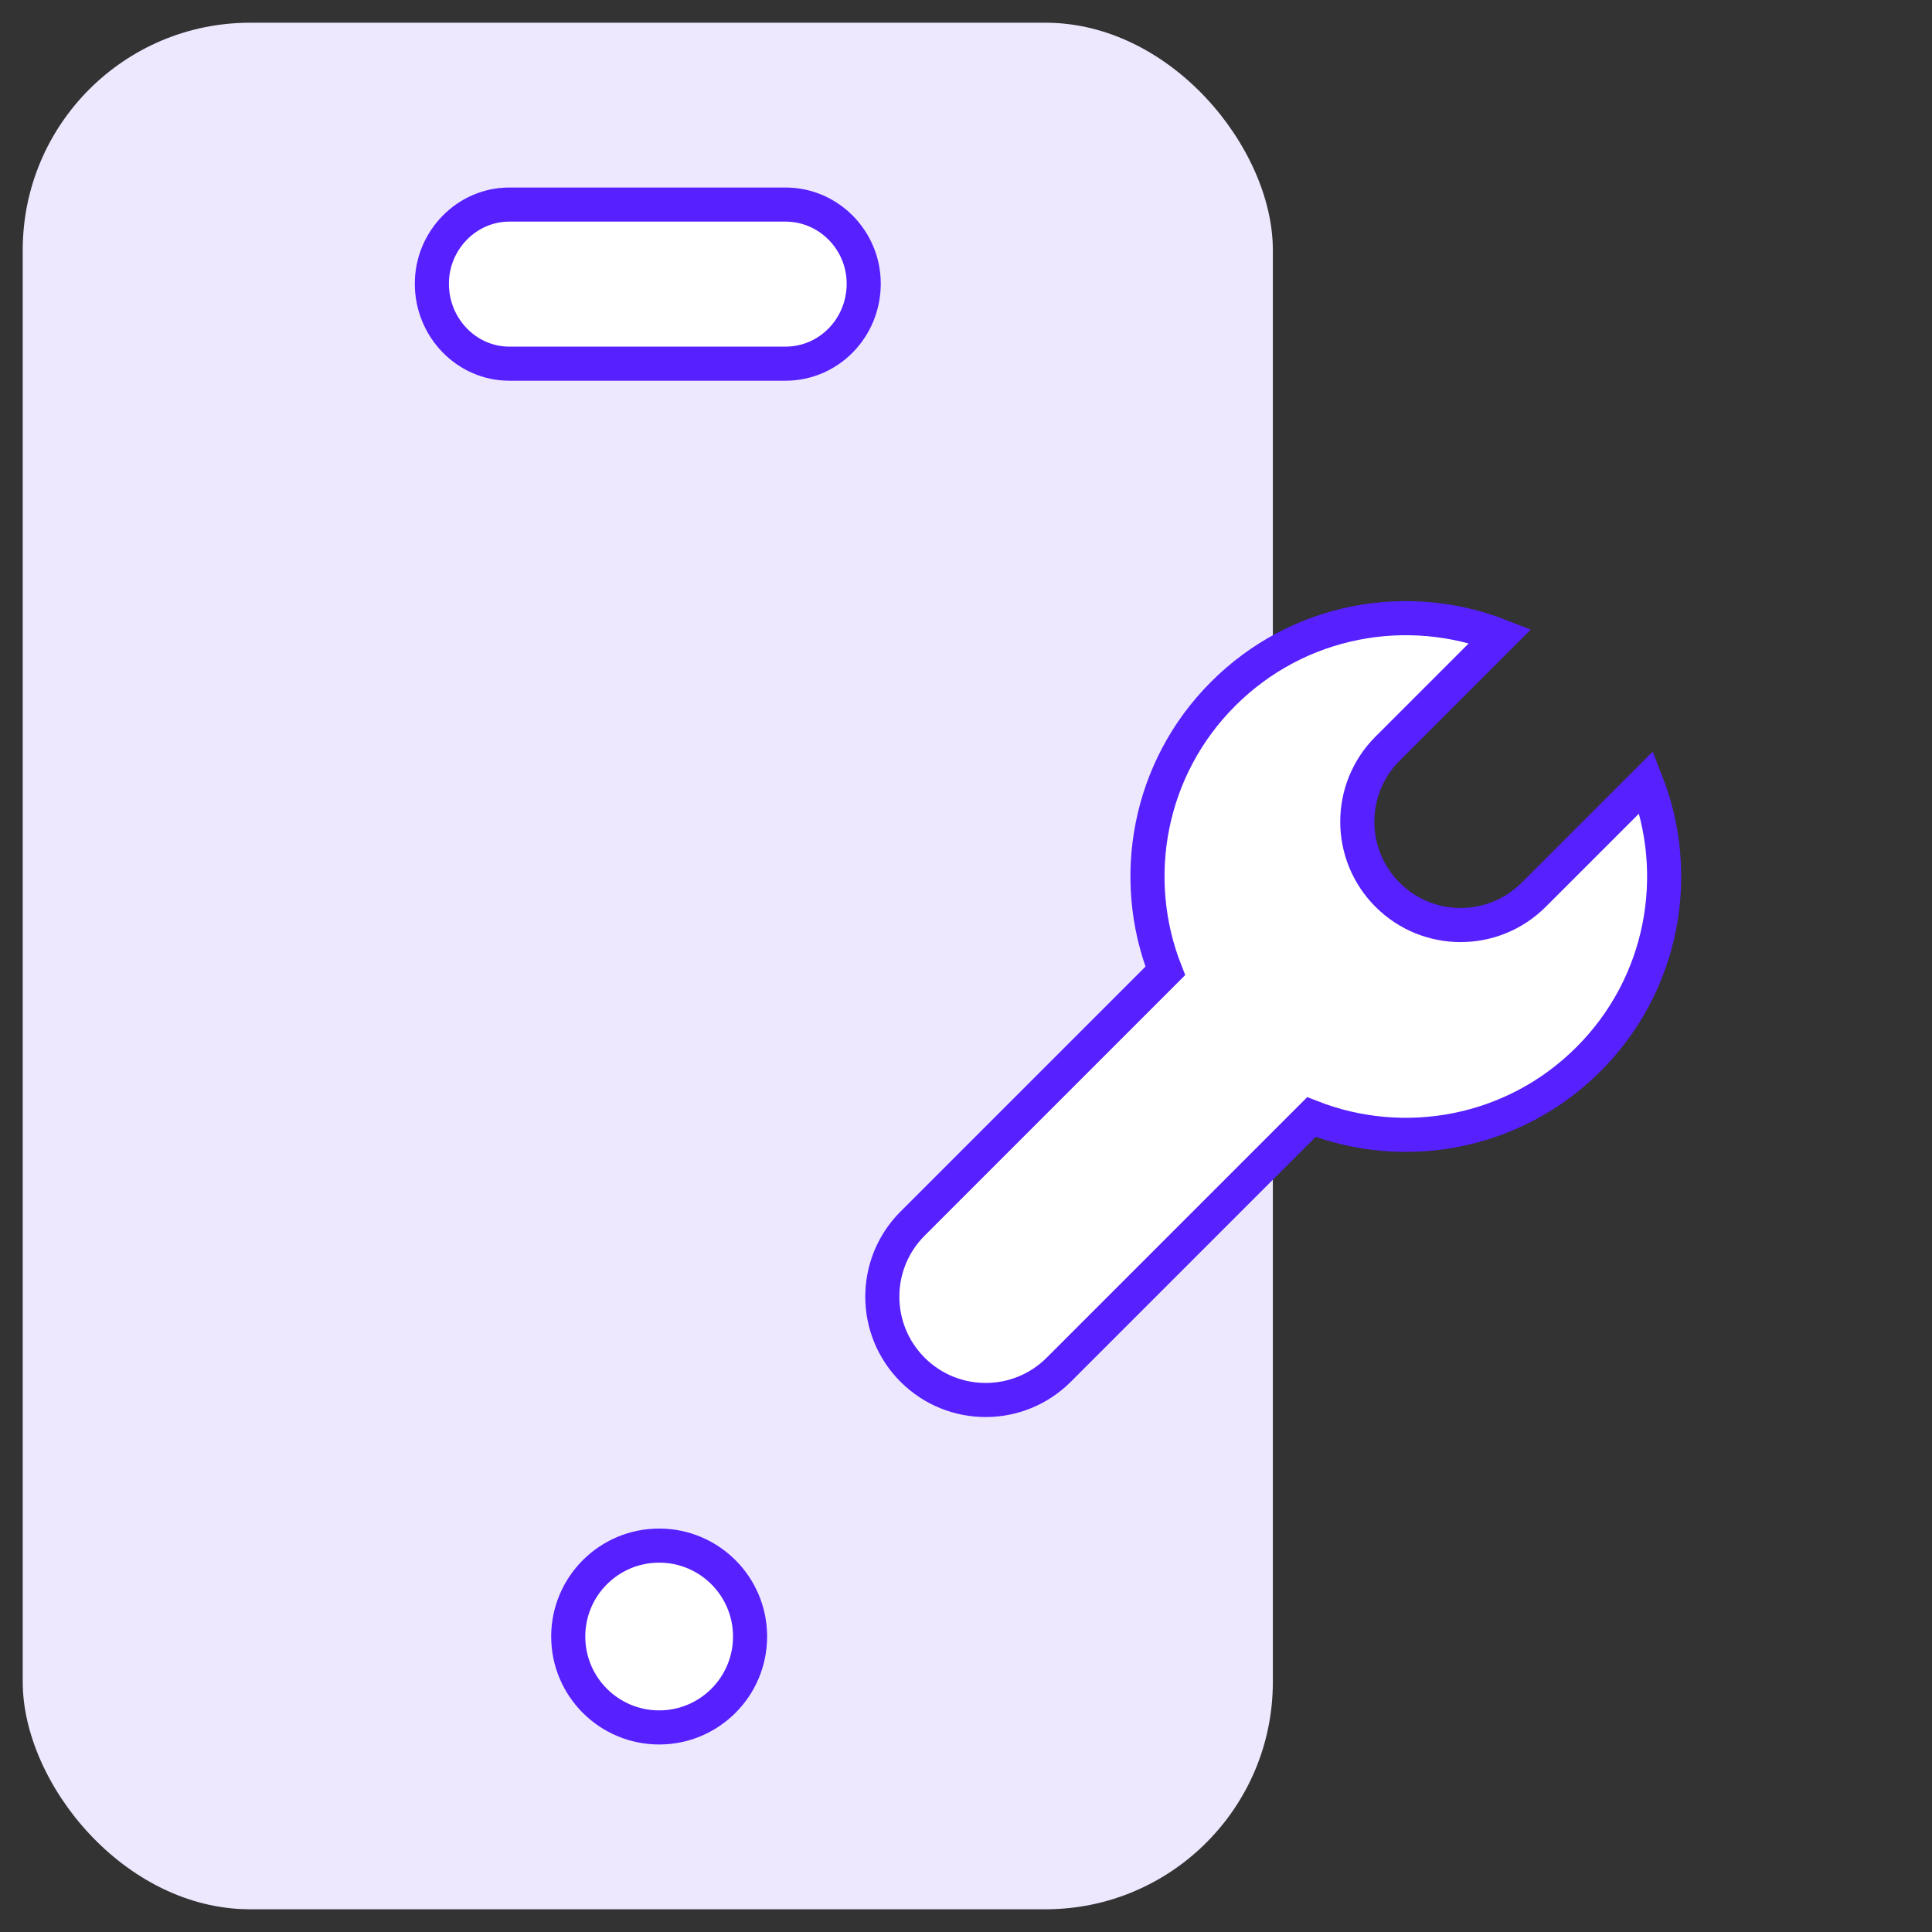
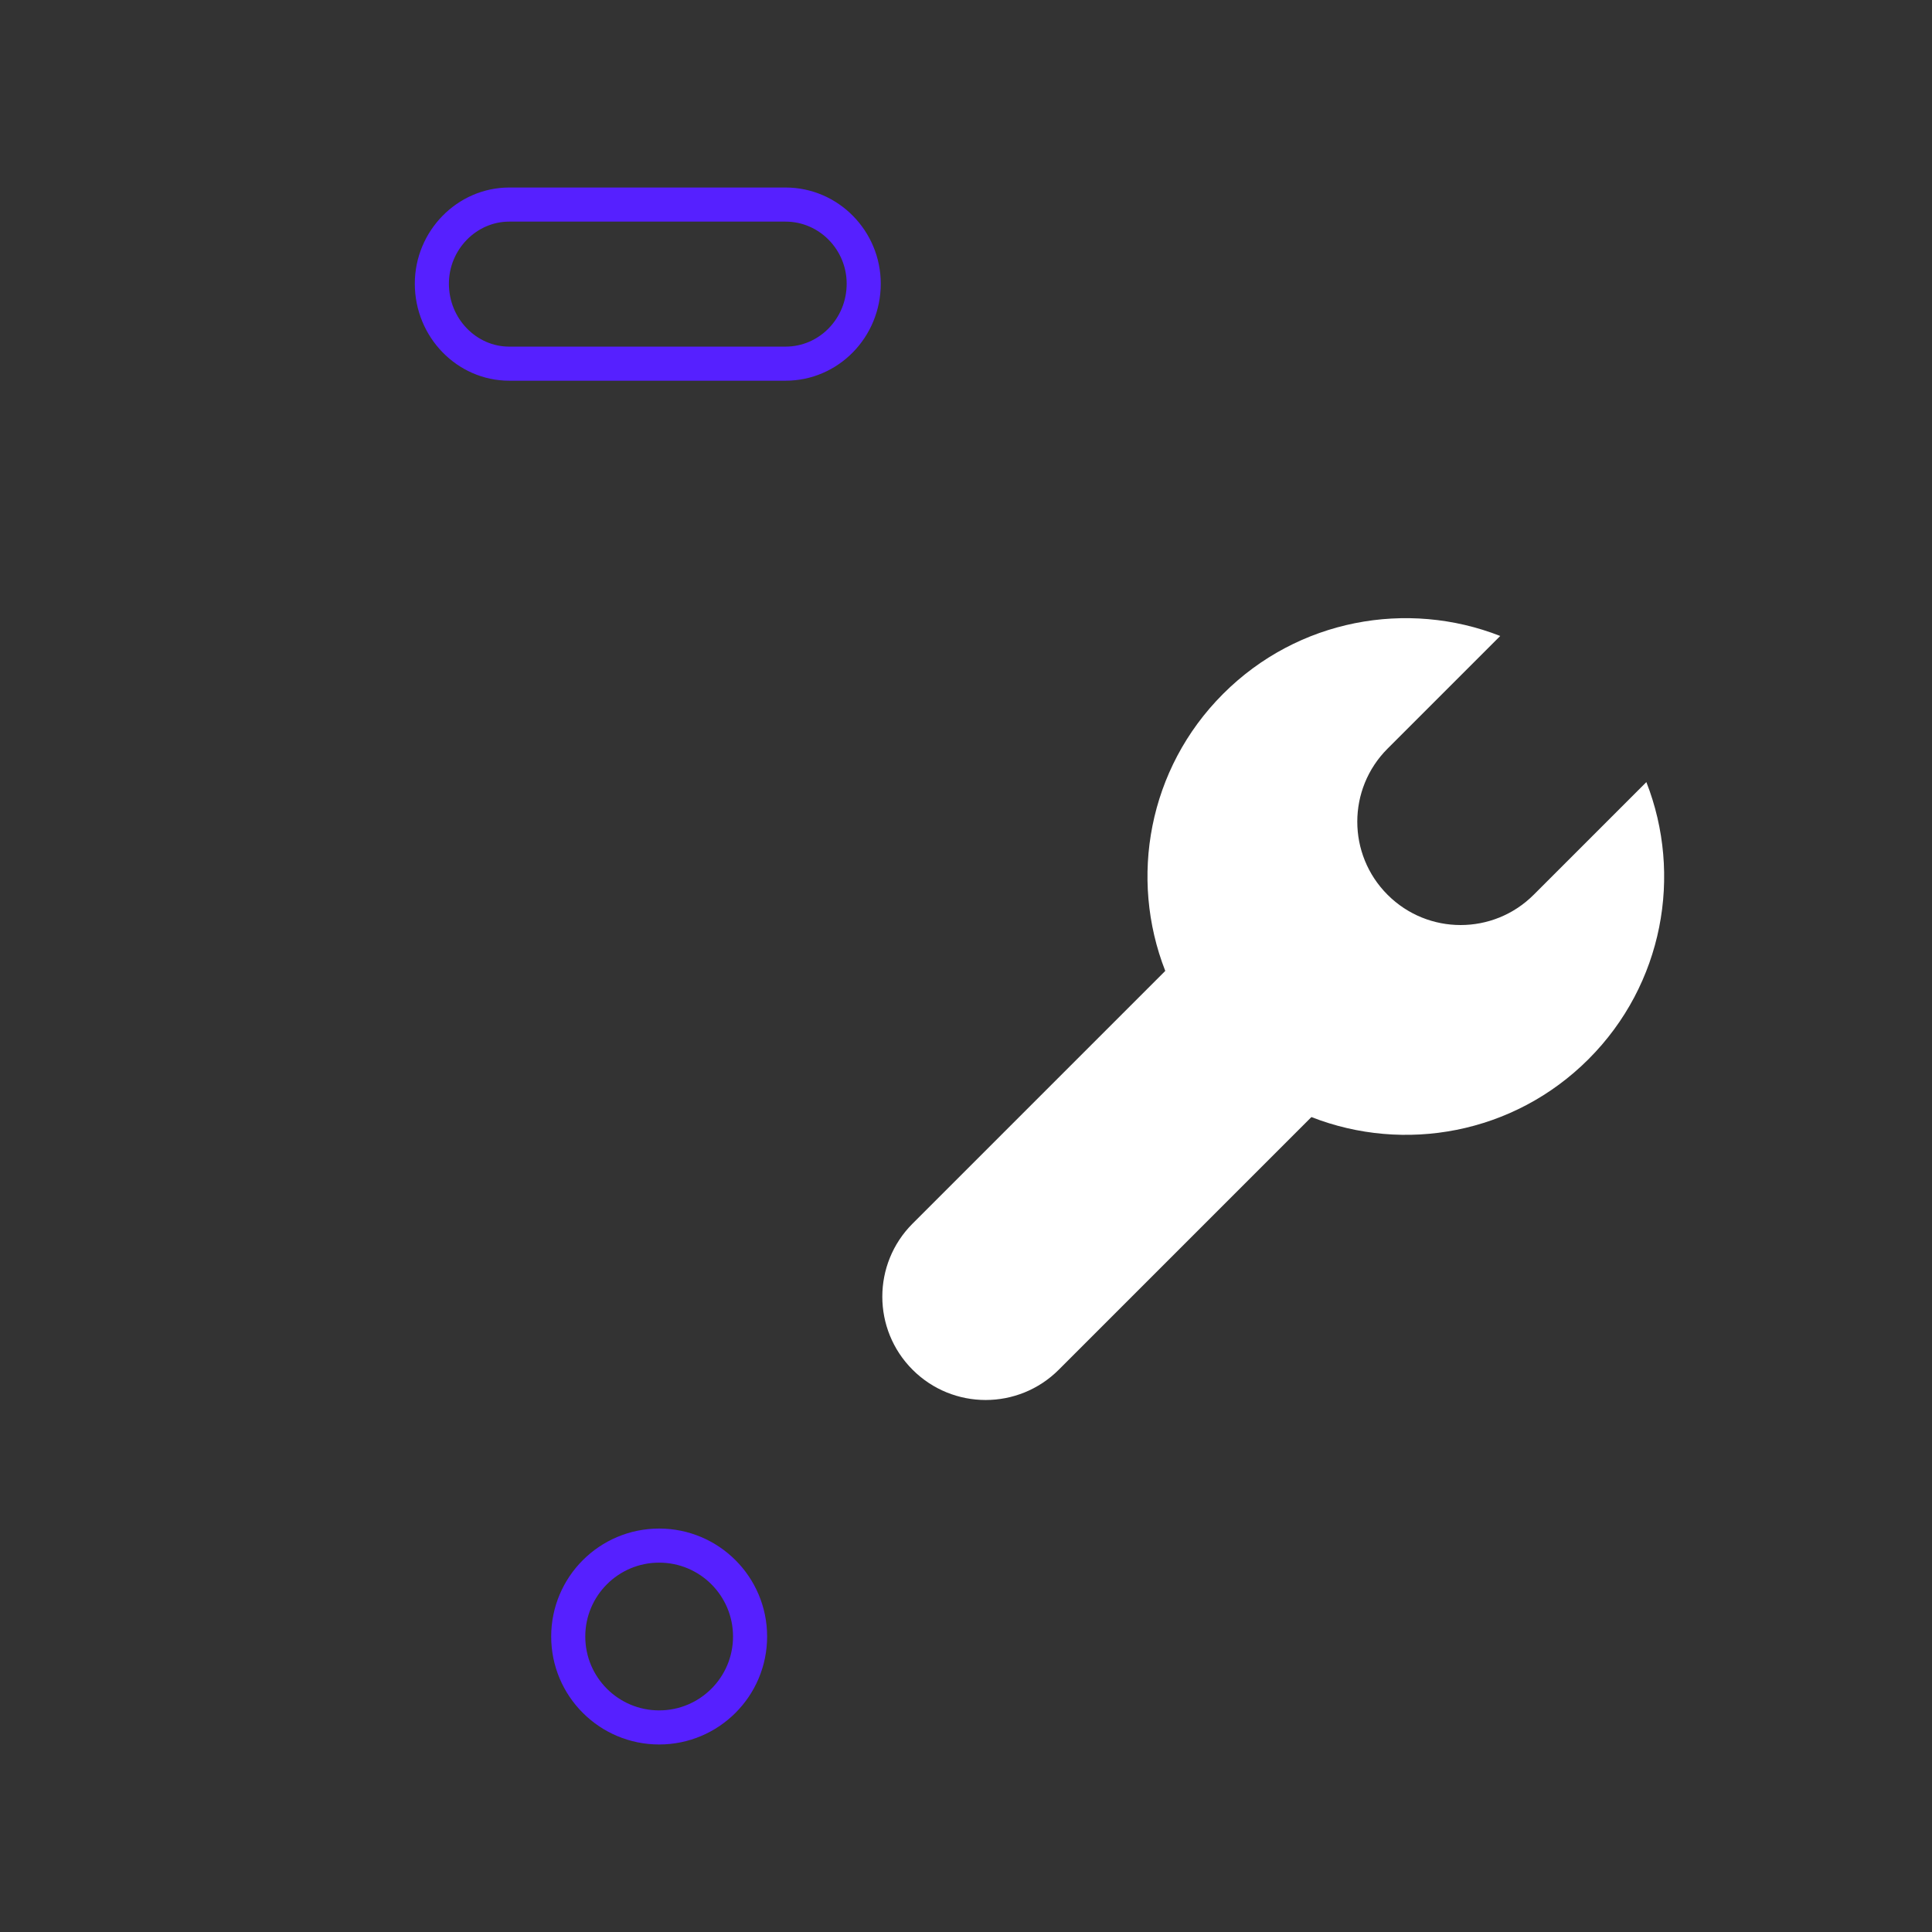
<svg xmlns="http://www.w3.org/2000/svg" width="85" height="85" viewBox="0 0 85 85" fill="none">
  <rect x="0" y="0" width="85" height="85" fill="#333333" stroke="none" />
-   <rect x="1" y="1" width="55" height="83" rx="10" fill="#eee8ff" />
-   <path d="M33 72C33 74.209 31.209 76 29 76C26.791 76 25 74.209 25 72C25 69.791 26.791 68 29 68C31.209 68 33 69.791 33 72Z" fill="white" />
-   <path d="M38 12.481C38 10.572 36.462 9 34.559 9L22.405 9C20.538 9 19 10.572 19 12.481C19 14.428 20.538 16 22.405 16L34.559 16C36.462 16 38 14.428 38 12.481Z" fill="white" />
  <path d="M67.476 39.366C65.701 41.142 62.822 41.142 61.047 39.366C59.271 37.591 59.271 34.712 61.047 32.937L66.004 27.98C61.925 26.381 57.109 27.23 53.813 30.526C50.517 33.821 49.669 38.637 51.267 42.716L40.15 53.833C38.374 55.609 38.374 58.487 40.15 60.263C41.925 62.038 44.804 62.038 46.58 60.263L57.697 49.146C61.776 50.744 66.592 49.895 69.887 46.6C73.183 43.304 74.032 38.488 72.433 34.409L67.476 39.366Z" fill="white" />
  <path d="M33 72C33 74.209 31.209 76 29 76C26.791 76 25 74.209 25 72C25 69.791 26.791 68 29 68C31.209 68 33 69.791 33 72Z" stroke="#5620ff" stroke-width="1.5" />
  <path d="M38 12.481C38 10.572 36.462 9 34.559 9L22.405 9C20.538 9 19 10.572 19 12.481C19 14.428 20.538 16 22.405 16L34.559 16C36.462 16 38 14.428 38 12.481Z" stroke="#5620ff" stroke-width="1.5" />
-   <path d="M67.476 39.366C65.701 41.142 62.822 41.142 61.047 39.366C59.271 37.591 59.271 34.712 61.047 32.937L66.004 27.98C61.925 26.381 57.109 27.23 53.813 30.526C50.517 33.821 49.669 38.637 51.267 42.716L40.15 53.833C38.374 55.609 38.374 58.487 40.15 60.263C41.925 62.038 44.804 62.038 46.58 60.263L57.697 49.146C61.776 50.744 66.592 49.895 69.887 46.6C73.183 43.304 74.032 38.488 72.433 34.409L67.476 39.366Z" stroke="#5620ff" stroke-width="1.5" />
</svg>